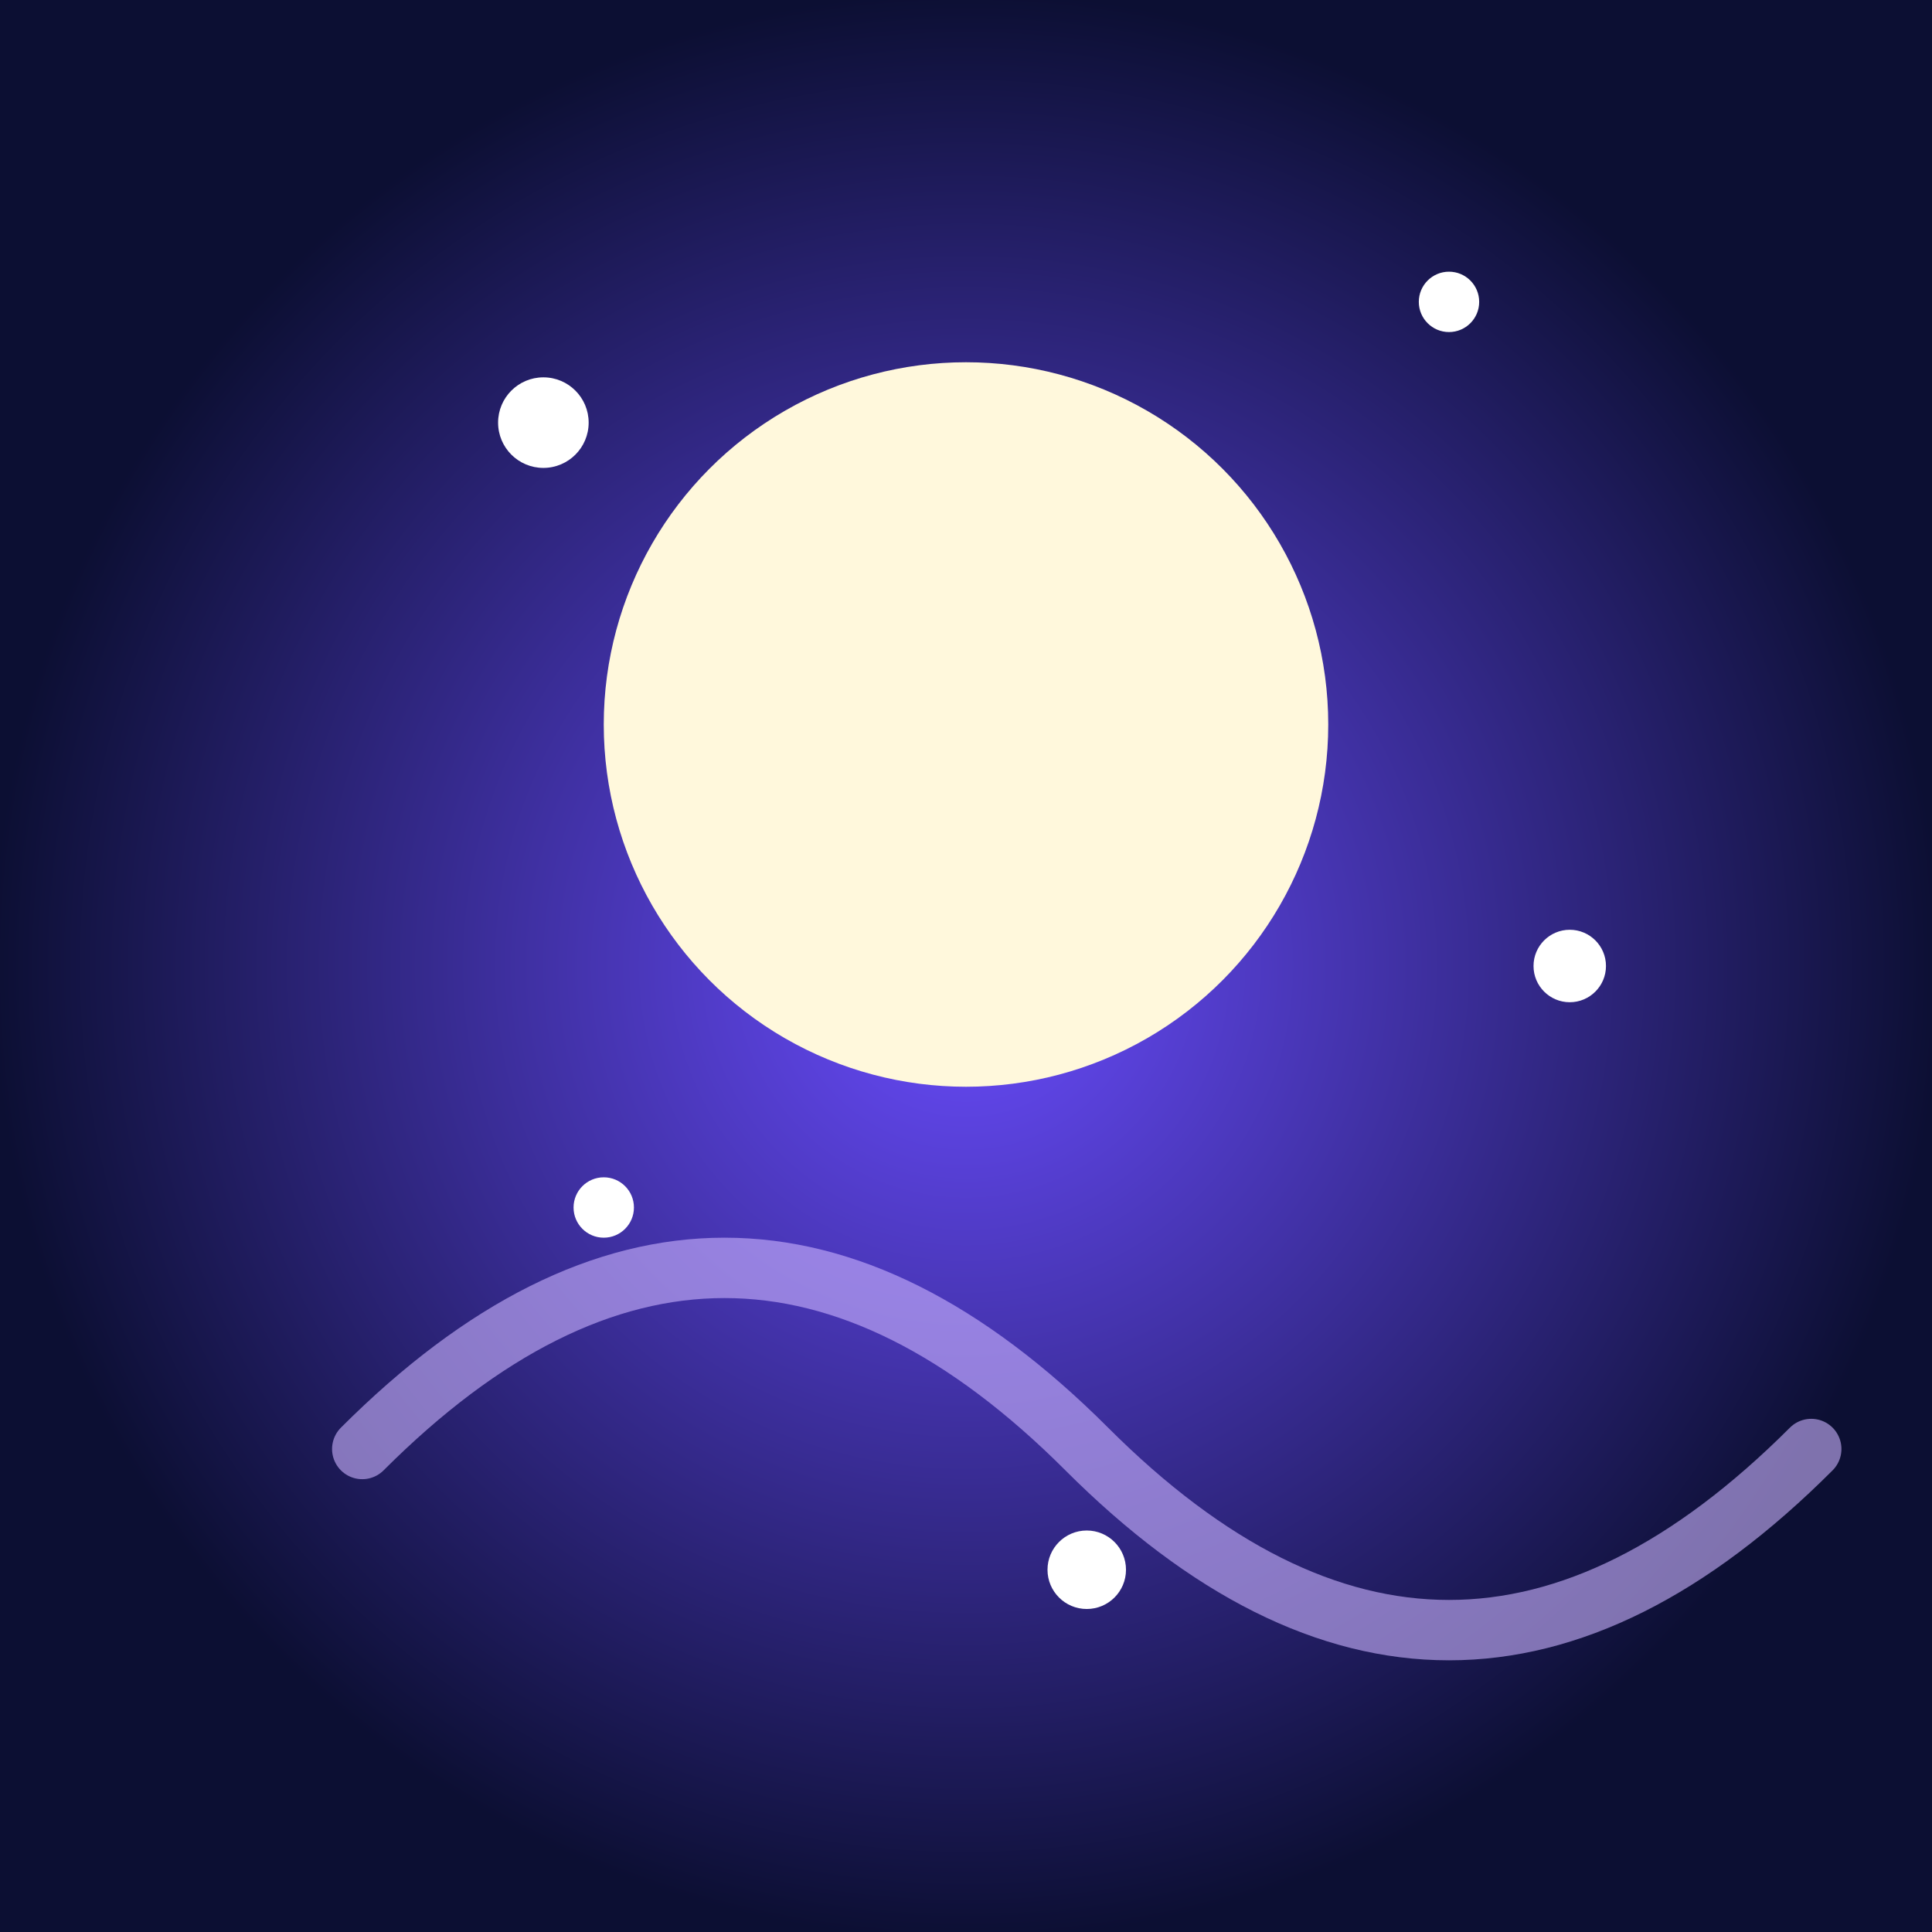
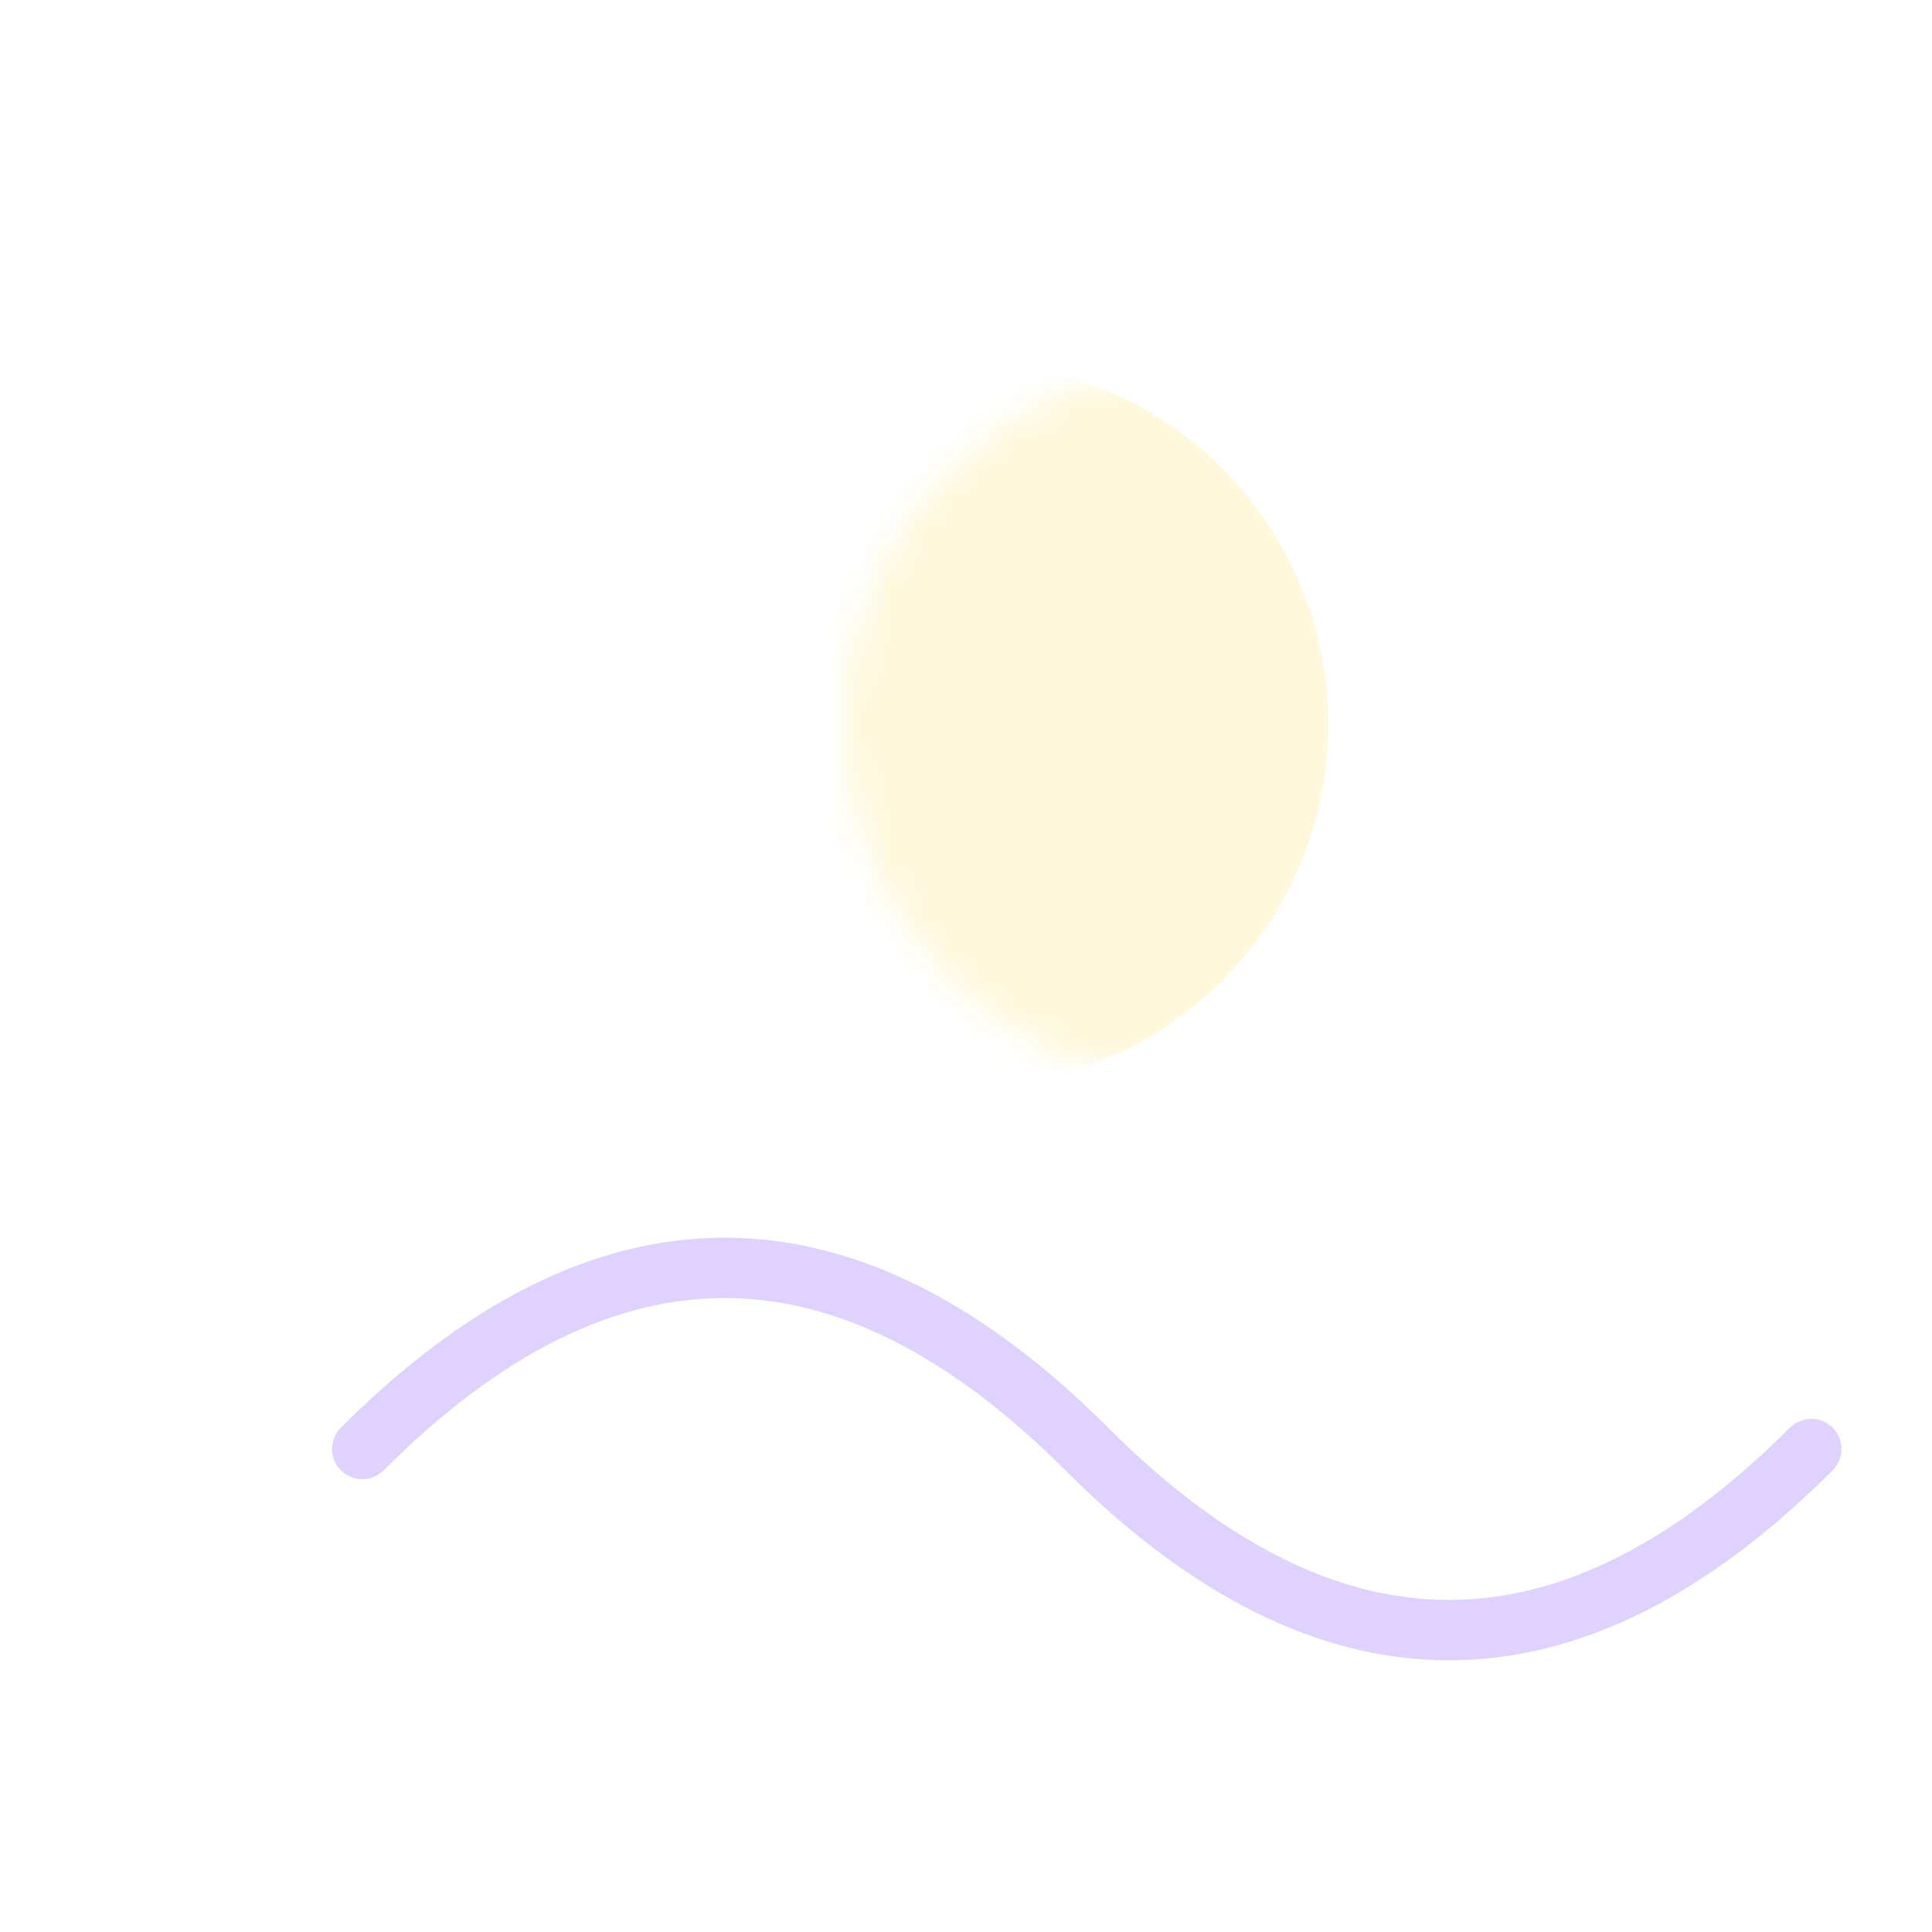
<svg xmlns="http://www.w3.org/2000/svg" viewBox="0 0 64 64">
  <defs>
    <radialGradient id="bg" cx="50%" cy="50%" r="50%">
      <stop offset="0%" stop-color="#6a4cff" />
      <stop offset="100%" stop-color="#0c0f33" />
    </radialGradient>
    <filter id="glow" x="-50%" y="-50%" width="200%" height="200%">
      <feGaussianBlur stdDeviation="1.5" result="blur" />
      <feMerge>
        <feMergeNode in="blur" />
        <feMergeNode in="SourceGraphic" />
      </feMerge>
    </filter>
  </defs>
-   <rect width="64" height="64" fill="url(#bg)" />
  <mask id="crescent-mask">
-     <rect width="64" height="64" fill="#fff" />
    <circle cx="40" cy="24" r="12" fill="#000" />
  </mask>
  <circle cx="32" cy="24" r="12" fill="#fff8dc" mask="url(#crescent-mask)" filter="url(#glow)" />
  <g fill="#fff" filter="url(#glow)">
    <circle cx="18" cy="14" r="1.5" />
    <circle cx="48" cy="10" r="1" />
-     <circle cx="52" cy="32" r="1.2" />
-     <circle cx="20" cy="40" r="1" />
    <circle cx="36" cy="52" r="1.3" />
  </g>
  <path d="M12 48C20 40 28 40 36 48S52 56 60 48" stroke="#cbb4ff" stroke-width="2" fill="none" stroke-linecap="round" stroke-opacity=".6" />
</svg>